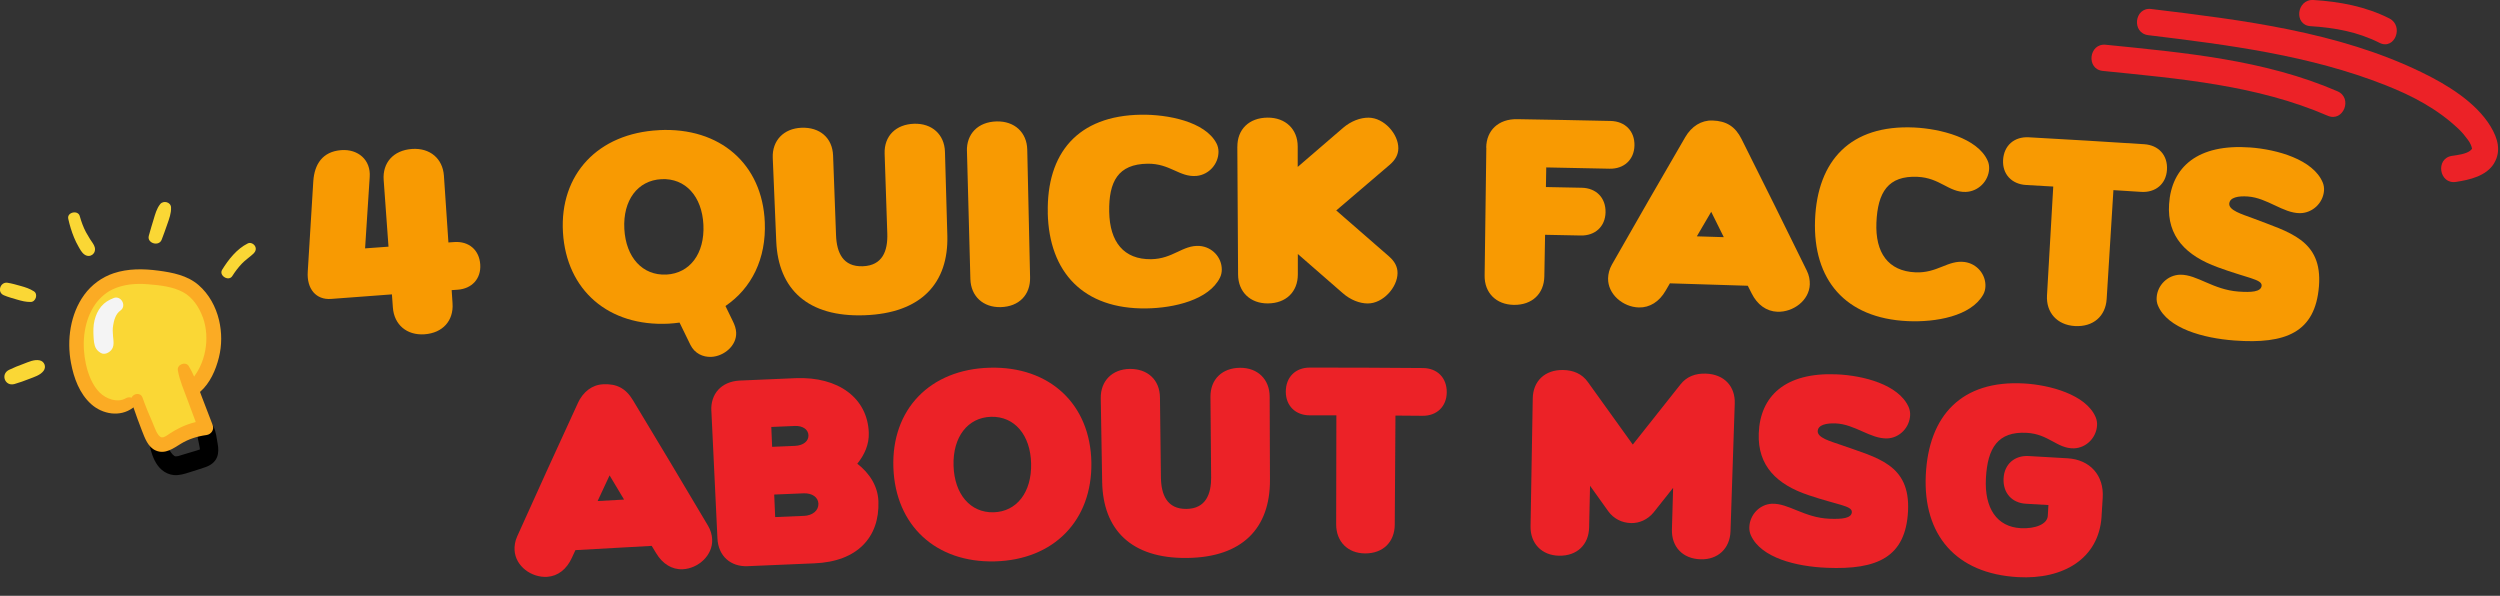
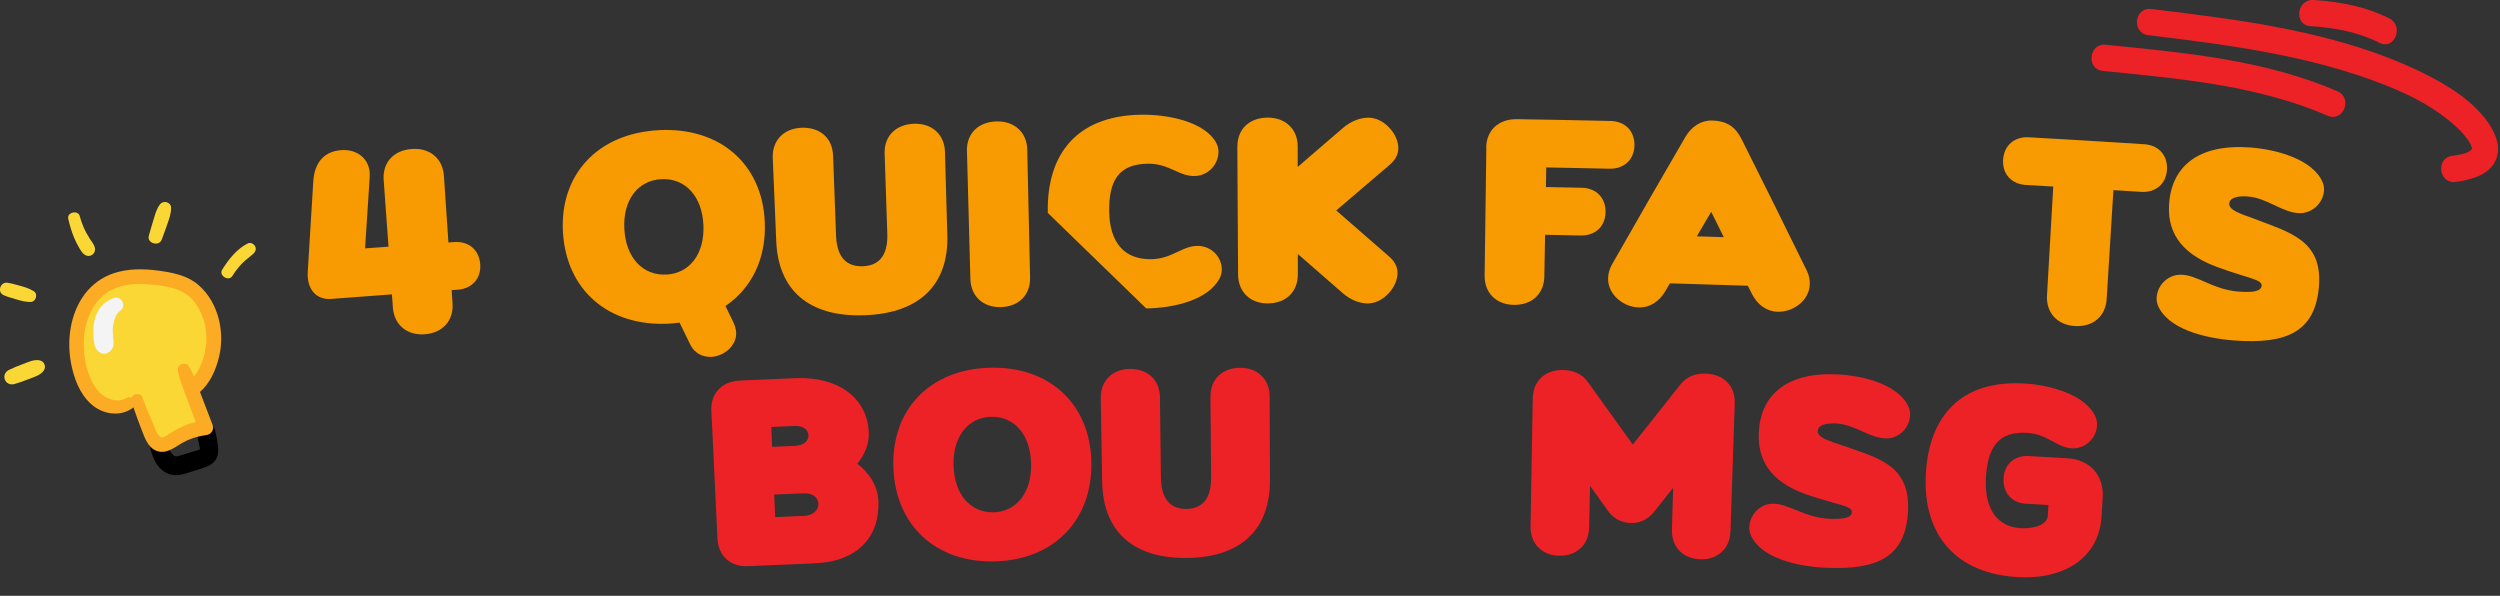
<svg xmlns="http://www.w3.org/2000/svg" width="600" height="143" viewBox="0 0 600 143" fill="none">
  <rect x="0" y="0" width="600" height="143" fill="#333333" stroke="none" />
  <g clip-path="url(#clip0_12_2)">
    <path d="M94.07 70.65C89.21 71 84.35 71.36 79.48 71.74C75.84 72.02 73.59 69.32 73.86 65.21C74.3 57.98 74.74 50.75 75.19 43.51C75.46 39.4 77.42 36.37 81.9 36.03C85.92 35.73 89.03 38.37 88.73 42.48C88.36 48.19 87.99 53.9 87.62 59.61C89.49 59.47 91.37 59.33 93.24 59.2C92.85 53.86 92.47 48.53 92.08 43.19C91.78 39.06 94.41 36.06 98.89 35.75C103.17 35.45 106.26 38.05 106.54 42.18C106.9 47.52 107.26 52.86 107.62 58.19C108.1 58.16 108.58 58.13 109.06 58.09C112.53 57.86 115.03 59.99 115.26 63.49C115.48 66.86 113.28 69.3 109.83 69.53C109.35 69.56 108.87 69.59 108.4 69.63C108.47 70.69 108.54 71.75 108.61 72.81C108.89 76.94 106.29 79.92 101.87 80.23C97.65 80.52 94.59 77.94 94.29 73.81C94.21 72.75 94.14 71.69 94.06 70.63L94.07 70.65Z" fill="#F89A02" />
    <path d="M158.16 31.23C172.82 30.49 182.97 39.38 183.55 53.32C183.92 62.1 180.37 69.2 174.11 73.44C174.69 74.63 175.26 75.81 175.84 77C176.34 78 176.64 78.88 176.68 79.83C176.82 82.95 173.76 85.51 170.71 85.65C168.7 85.74 166.71 84.82 165.7 82.77C164.83 80.98 163.96 79.2 163.09 77.42C162.25 77.53 161.41 77.63 160.5 77.68C146.1 78.41 135.95 69.71 135.11 55.78C134.28 41.86 143.49 31.98 158.15 31.24L158.16 31.23ZM159.91 65.9C165.58 65.61 169.14 60.86 168.82 53.98C168.5 47.11 164.47 42.71 158.75 43C153.03 43.29 149.47 48.08 149.84 54.94C150.21 61.81 154.24 66.18 159.91 65.89V65.9Z" fill="#F89A02" />
    <path d="M212.95 56.03C212.74 49.64 212.53 43.26 212.31 36.87C212.17 32.6 215.05 29.83 219.4 29.7C223.69 29.57 226.67 32.29 226.79 36.43C226.98 43.11 227.17 49.8 227.36 56.48C227.68 67.94 221.12 75.18 207.48 75.66C193.84 76.15 186.79 69.39 186.3 57.93C186.02 51.25 185.74 44.57 185.46 37.89C185.29 33.75 188.07 30.83 192.36 30.66C196.71 30.49 199.78 33.05 199.94 37.32C200.18 43.71 200.42 50.09 200.65 56.48C200.81 60.62 202.3 64.07 207.07 63.9C211.83 63.73 213.09 60.19 212.95 56.05V56.03Z" fill="#F89A02" />
    <path d="M232.06 36.27C231.95 32.13 234.71 29.25 239.2 29.14C243.49 29.04 246.45 31.78 246.54 35.91C246.77 46.14 246.99 56.37 247.22 66.6C247.31 70.74 244.58 73.6 240.16 73.71C235.94 73.81 233 71.09 232.89 66.95C232.62 56.72 232.34 46.49 232.07 36.26L232.06 36.27Z" fill="#F89A02" />
-     <path d="M251.47 51.1C251.16 36.78 258.63 27.74 273.89 27.53C280.16 27.44 289.22 29.14 291.96 34.41C292.29 35.04 292.43 35.74 292.44 36.38C292.46 39.31 290.18 41.94 287.16 42.22C283.09 42.58 280.82 39.22 275.43 39.29C268.33 39.38 266.09 43.57 266.21 50.82C266.33 58.08 269.72 62.29 276.25 62.21C281.53 62.14 283.85 58.75 287.9 59.03C290.91 59.26 293.21 61.73 293.23 64.66C293.23 65.3 293.11 66 292.79 66.64C290.15 71.95 281.85 73.93 275.09 74.02C260.09 74.22 251.78 65.44 251.46 51.11L251.47 51.1Z" fill="#F89A02" />
+     <path d="M251.47 51.1C251.16 36.78 258.63 27.74 273.89 27.53C280.16 27.44 289.22 29.14 291.96 34.41C292.29 35.04 292.43 35.74 292.44 36.38C292.46 39.31 290.18 41.94 287.16 42.22C283.09 42.58 280.82 39.22 275.43 39.29C268.33 39.38 266.09 43.57 266.21 50.82C266.33 58.08 269.72 62.29 276.25 62.21C281.53 62.14 283.85 58.75 287.9 59.03C290.91 59.26 293.21 61.73 293.23 64.66C293.23 65.3 293.11 66 292.79 66.64C290.15 71.95 281.85 73.93 275.09 74.02L251.47 51.1Z" fill="#F89A02" />
    <path d="M296.97 35.21C296.94 31.07 299.76 28.25 304.25 28.23C308.54 28.21 311.45 31.02 311.45 35.16C311.45 36.79 311.45 38.43 311.45 40.06C315.06 36.94 318.68 33.82 322.32 30.7C324.24 29.05 326.48 28.23 328.46 28.24C332.16 28.26 335.63 32.16 335.6 35.6C335.59 37.13 334.86 38.4 333.54 39.54C329.24 43.19 324.97 46.84 320.7 50.51C324.95 54.19 329.19 57.88 333.41 61.58C334.71 62.73 335.42 64.01 335.41 65.54C335.39 68.98 331.91 72.84 328.27 72.83C326.32 72.83 324.11 71.99 322.23 70.33C318.66 67.2 315.07 64.08 311.48 60.96C311.48 62.59 311.48 64.23 311.48 65.86C311.48 70 308.69 72.8 304.27 72.82C300.05 72.84 297.17 70.05 297.14 65.91C297.08 55.68 297.02 45.44 296.96 35.21H296.97Z" fill="#F89A02" />
    <path d="M356.69 35.43C356.74 31.29 359.62 28.53 364.11 28.6C371.59 28.72 379.06 28.86 386.54 29.03C390.04 29.11 392.36 31.46 392.27 34.96C392.18 38.33 389.76 40.57 386.28 40.49C381.22 40.37 376.16 40.27 371.1 40.18C371.07 41.75 371.04 43.32 371.02 44.89C373.89 44.94 376.75 45 379.62 45.06C383.1 45.13 385.41 47.48 385.33 50.98C385.25 54.36 382.85 56.59 379.38 56.52C376.53 56.46 373.67 56.4 370.82 56.35C370.76 59.68 370.7 63.02 370.64 66.35C370.56 70.49 367.72 73.24 363.3 73.17C359.07 73.1 356.25 70.27 356.31 66.13C356.45 55.9 356.58 45.67 356.72 35.43H356.69Z" fill="#F89A02" />
    <path d="M404.45 32.93C405.98 30.3 408.33 28.84 410.97 28.92C414.34 29.02 416.47 30.37 417.96 33.35C423.24 43.87 428.46 54.4 433.63 64.95C434.18 66.05 434.39 67.21 434.35 68.29C434.2 72.11 430.38 74.96 426.55 74.82C423.95 74.72 421.73 73.12 420.39 70.4C420.08 69.79 419.78 69.19 419.47 68.58C413.24 68.37 407.01 68.18 400.78 68C400.44 68.58 400.1 69.17 399.75 69.76C398.24 72.4 395.93 73.86 393.33 73.79C389.5 73.69 385.86 70.61 385.94 66.79C385.97 65.71 386.25 64.57 386.86 63.5C392.67 53.29 398.53 43.1 404.45 32.93ZM413.71 56.92C412.71 54.89 411.7 52.86 410.69 50.83C409.54 52.79 408.39 54.75 407.24 56.72C409.4 56.78 411.56 56.85 413.71 56.92Z" fill="#F89A02" />
-     <path d="M435.61 52.79C436.16 38.48 444.15 29.9 459.4 30.6C465.67 30.89 474.61 33.13 477.03 38.55C477.33 39.2 477.42 39.91 477.39 40.55C477.24 43.48 474.8 45.96 471.77 46.06C467.69 46.18 465.62 42.69 460.23 42.44C453.13 42.11 450.65 46.15 450.34 53.4C450.03 60.66 453.16 65.06 459.68 65.36C464.96 65.61 467.48 62.36 471.51 62.88C474.5 63.29 476.65 65.89 476.5 68.81C476.47 69.45 476.3 70.14 475.94 70.76C472.99 75.9 464.58 77.38 457.83 77.07C442.84 76.38 435.07 67.11 435.61 52.79Z" fill="#F89A02" />
    <path d="M492.78 44.77C490.61 44.65 488.45 44.52 486.28 44.4C482.8 44.21 480.56 41.79 480.74 38.42C480.93 34.92 483.42 32.76 486.91 32.95C496.14 33.46 505.36 34.01 514.59 34.61C518.08 34.83 520.3 37.28 520.07 40.78C519.85 44.15 517.33 46.28 513.85 46.05C511.64 45.91 509.43 45.77 507.22 45.63C506.68 54.34 506.14 63.05 505.6 71.76C505.34 75.89 502.38 78.51 497.96 78.25C493.74 78 491.04 75.04 491.28 70.9C491.78 62.19 492.28 53.48 492.78 44.77Z" fill="#F89A02" />
    <path d="M542.79 68.55C542.9 67.03 539.39 66.76 532.29 64.15C524.68 61.38 520.06 56.8 520.58 48.98C521.16 40.09 527.43 34.48 540.02 35.39C546.54 35.86 555.17 38.31 557.45 43.79C557.73 44.45 557.81 45.16 557.76 45.79C557.53 48.71 555.03 51.13 552 51.16C547.91 51.16 544.17 47.5 539.5 47.16C537.2 46.99 535.13 47.36 535.02 48.88C534.91 50.47 538 51.39 540.57 52.34C549.35 55.73 557.43 57.52 556.55 68.69C555.67 79.8 548.59 82.62 536.27 81.72C528.74 81.17 520.24 78.81 517.92 73.36C517.64 72.7 517.55 72 517.6 71.36C517.79 68.44 520.25 65.98 523.27 65.93C527.34 65.89 531.08 69.53 537.26 69.98C540.32 70.2 542.69 70.06 542.8 68.53L542.79 68.55Z" fill="#F89A02" />
-     <path d="M138.66 96.78C139.92 94.03 142.1 92.37 144.69 92.23C147.99 92.04 150.19 93.2 151.9 96.04C157.96 106.07 163.97 116.11 169.93 126.18C170.56 127.23 170.87 128.37 170.92 129.45C171.1 133.27 167.61 136.43 163.86 136.62C161.31 136.75 159 135.34 157.46 132.74C157.11 132.16 156.76 131.59 156.41 131.01C150.3 131.33 144.2 131.67 138.1 132.03C137.82 132.64 137.53 133.26 137.25 133.87C136.01 136.62 133.87 138.28 131.32 138.44C127.57 138.67 123.75 135.92 123.5 132.1C123.43 131.02 123.61 129.86 124.12 128.74C128.91 118.07 133.77 107.42 138.67 96.78H138.66ZM149.77 119.89C148.61 117.95 147.46 116.02 146.3 114.09C145.34 116.14 144.39 118.2 143.43 120.25C145.54 120.13 147.66 120.01 149.77 119.9V119.89Z" fill="#EC2227" />
    <path d="M170.72 98.6C170.52 94.53 173.11 91.6 177.44 91.34C181.94 91.14 186.45 90.94 190.95 90.76C201.18 90.34 208.22 95.52 208.51 103.86C208.61 106.66 207.47 109.18 205.75 111.29C208.66 113.54 210.7 116.66 210.82 120.35C211.11 128.95 205.76 134.79 195.45 135.2C190.12 135.41 184.79 135.64 179.46 135.88C175.32 136.07 172.39 133.4 172.19 129.27C171.7 119.05 171.22 108.83 170.73 98.61L170.72 98.6ZM190.78 107.01C192.84 106.92 194.08 105.85 194.03 104.46C193.97 103.06 192.65 102.16 190.78 102.23C188.89 102.31 187 102.39 185.11 102.47C185.18 104.06 185.25 105.65 185.31 107.24C187.13 107.16 188.95 107.08 190.78 107.01ZM192.88 123.82C195.12 123.73 196.48 122.46 196.42 120.87C196.36 119.34 194.91 118.31 192.86 118.4C190.51 118.5 188.16 118.59 185.81 118.69C185.89 120.49 185.96 122.3 186.04 124.1C188.32 124 190.6 123.91 192.88 123.81V123.82Z" fill="#EC2227" />
    <path d="M237.57 88.25C251.95 87.88 261.7 97.03 261.93 110.98C262.16 124.93 252.89 134.37 238.76 134.73C224.63 135.09 214.89 126.13 214.41 112.19C213.93 98.25 223.19 88.62 237.58 88.25H237.57ZM238.45 122.95C244.01 122.81 247.62 118.14 247.47 111.27C247.32 104.39 243.48 99.89 237.87 100.03C232.26 100.18 228.65 104.87 228.85 111.74C229.05 118.62 232.89 123.09 238.45 122.95Z" fill="#EC2227" />
    <path d="M290.67 114.43C290.62 108.04 290.57 101.65 290.51 95.26C290.47 90.99 293.36 88.29 297.64 88.27C301.85 88.25 304.7 91.04 304.72 95.18C304.74 101.87 304.77 108.55 304.79 115.24C304.82 126.71 298.22 133.78 284.84 133.91C271.47 134.05 264.72 127.12 264.52 115.65C264.41 108.96 264.3 102.28 264.18 95.59C264.11 91.45 266.91 88.6 271.12 88.54C275.39 88.48 278.34 91.12 278.39 95.39C278.47 101.78 278.55 108.17 278.62 114.56C278.67 118.7 280.06 122.19 284.73 122.14C289.4 122.09 290.71 118.58 290.68 114.44L290.67 114.43Z" fill="#EC2227" />
-     <path d="M320.72 99.68C318.59 99.68 316.46 99.68 314.34 99.68C310.92 99.68 308.6 97.39 308.59 94.02C308.59 90.52 310.9 88.22 314.34 88.22C323.4 88.22 332.46 88.25 341.52 88.33C344.95 88.36 347.26 90.68 347.22 94.18C347.18 97.56 344.84 99.82 341.42 99.79C339.25 99.77 337.08 99.76 334.91 99.74C334.85 108.47 334.8 117.19 334.74 125.92C334.71 130.06 331.95 132.84 327.62 132.82C323.48 132.8 320.68 130 320.68 125.86L320.73 99.68H320.72Z" fill="#EC2227" />
    <path d="M367.86 95.61C367.93 91.47 370.76 88.72 375.16 88.8C377.55 88.85 379.67 89.66 381.12 91.73C384.72 96.71 388.3 101.7 391.87 106.7C395.66 101.89 399.47 97.09 403.29 92.29C404.84 90.3 406.99 89.59 409.39 89.67C413.79 89.81 416.48 92.7 416.34 96.84C416 107.07 415.66 117.29 415.32 127.52C415.18 131.66 412.28 134.36 408.14 134.23C403.81 134.1 401.15 131.22 401.26 127.08C401.36 123.75 401.45 120.42 401.55 117.08C400 119.03 398.45 120.99 396.9 122.94C395.44 124.75 393.37 125.59 391.46 125.54C389.22 125.48 387.26 124.48 385.96 122.67C384.51 120.64 383.07 118.61 381.61 116.58C381.54 119.91 381.46 123.25 381.39 126.58C381.3 130.72 378.49 133.46 374.16 133.37C370.02 133.29 367.26 130.44 367.33 126.3C367.51 116.07 367.68 105.84 367.86 95.61Z" fill="#EC2227" />
    <path d="M444.44 122.89C444.5 121.36 441.05 121.21 434.02 118.83C426.49 116.3 421.82 111.87 422.1 104.04C422.41 95.13 428.38 89.33 440.74 89.84C447.14 90.1 455.67 92.27 458.07 97.68C458.36 98.33 458.46 99.04 458.43 99.67C458.29 102.6 455.92 105.1 452.94 105.22C448.94 105.36 445.16 101.81 440.58 101.62C438.32 101.53 436.31 101.96 436.25 103.48C436.19 105.07 439.25 105.89 441.79 106.77C450.49 109.87 458.46 111.4 457.93 122.6C457.39 133.74 450.55 136.77 438.45 136.27C431.06 135.97 422.66 133.88 420.22 128.5C419.92 127.85 419.82 127.15 419.84 126.51C419.94 123.58 422.27 121.05 425.23 120.9C429.21 120.73 432.99 124.25 439.06 124.5C442.07 124.62 444.38 124.41 444.45 122.88L444.44 122.89Z" fill="#EC2227" />
    <path d="M504.38 123.95C503.74 133.99 495.3 139.13 484.3 138.51C469.36 137.67 461.51 128.33 462.19 114.01C462.87 99.7 470.81 91.2 485.75 92.03C491.89 92.37 500.65 94.68 502.96 100.13C503.24 100.79 503.33 101.49 503.29 102.13C503.11 105.05 500.7 107.52 497.72 107.6C493.71 107.68 491.72 104.18 486.44 103.88C479.48 103.49 477.01 107.51 476.62 114.76C476.23 122.01 479.27 126.44 484.95 126.76C488.46 126.96 491.36 125.79 491.47 123.82C491.52 122.95 491.57 122.08 491.62 121.21C489.83 121.11 488.03 121 486.24 120.9C482.85 120.71 480.67 118.29 480.86 114.79C481.04 111.42 483.48 109.26 486.89 109.45C490 109.63 493.1 109.81 496.21 109.99C501.61 110.31 504.99 114.1 504.65 119.44C504.56 120.94 504.46 122.45 504.37 123.95H504.38Z" fill="#EC2227" />
    <path d="M36.11 107.78C36.61 109.6 37.37 111.54 38.85 112.79C39.63 113.45 40.64 113.91 41.66 114.01C42.99 114.15 44.26 113.74 45.52 113.34C46.75 112.95 47.98 112.57 49.2 112.15C50.46 111.73 51.58 110.99 52.09 109.71C52.5 108.66 52.43 107.53 52.23 106.44C51.99 105.12 51.85 103.59 51.25 102.39C50.84 101.56 50.09 100.97 49.12 101.07C48.27 101.15 47.33 101.89 47.27 102.79C47.15 104.56 47.88 106.55 48.01 108.09C48.01 107.99 48.01 108.01 48 108.14C47.98 108.29 47.98 108.28 48 108.11C48.02 108.09 48.3 107.67 48.35 107.74C48.35 107.73 47.27 108.1 47.15 108.14C46.17 108.43 45.19 108.72 44.21 109.02C43.77 109.15 43.34 109.29 42.9 109.42C42.5 109.54 43.13 109.39 42.72 109.47C42.5 109.51 42.28 109.51 42.07 109.54C42.27 109.51 42.11 109.53 41.99 109.5C42.39 109.6 41.99 109.5 41.9 109.45C41.62 109.29 42.26 109.79 41.82 109.4C41.72 109.32 41.62 109.23 41.52 109.15C41.06 108.79 41.65 109.32 41.43 109.07C41.32 108.94 41.21 108.81 41.1 108.67C41.02 108.56 40.94 108.44 40.86 108.32C40.83 108.28 40.55 107.82 40.67 108.02C40.77 108.19 40.57 107.83 40.55 107.79C40.47 107.63 40.39 107.46 40.32 107.3C40.18 106.98 40.04 106.65 39.92 106.32C39.53 105.29 38.32 104.75 37.29 105.14C36.18 105.56 35.82 106.7 36.11 107.77V107.78Z" fill="black" />
    <path d="M44.6 68.47C42.99 67.63 41.19 67.25 39.4 66.95C34.87 66.19 29.99 65.93 25.93 68.06C18.82 71.79 17.01 81.57 19.34 89.25C20.12 91.84 21.35 94.41 23.47 96.09C25.6 97.76 28.79 98.29 31.02 96.75L32.91 95.99C33.84 98.68 34.88 101.34 36.02 103.95C36.52 105.09 37.19 106.35 38.4 106.64C39.64 106.94 40.82 106.08 41.88 105.38C44.12 103.91 46.7 102.96 49.36 102.63C48.21 99.59 47.06 96.54 45.91 93.5L47.03 92.66C51.11 88.05 52.4 81.16 50.27 75.39C49.21 72.52 47.29 69.88 44.58 68.46L44.6 68.47Z" fill="#FAD735" />
    <path d="M27.26 71.54C26.09 71.99 25.09 72.59 24.28 73.56C23.48 74.53 22.99 75.66 22.69 76.87C22.39 78.06 22.38 79.37 22.44 80.59C22.47 81.14 22.5 81.71 22.59 82.26C22.77 83.38 23.19 84.13 24.2 84.71C25.03 85.19 26.01 84.73 26.6 84.13C27.51 83.21 27.24 81.86 27.13 80.7C27.04 79.73 27.01 79.02 27.15 78.12C27.34 76.91 27.74 75.34 28.89 74.54C30.49 73.42 29.07 70.83 27.25 71.53L27.26 71.54Z" fill="#F4F4F4" />
    <path d="M47.65 68.41C44.96 66.09 41.41 65.4 37.99 64.95C34.42 64.48 30.72 64.43 27.27 65.58C24.45 66.52 21.96 68.36 20.21 70.76C16.86 75.38 16 81.59 17.04 87.12C17.72 90.74 19.08 94.47 21.88 96.99C24.59 99.43 28.81 100.16 31.86 97.9C31.92 97.86 31.97 97.81 32.02 97.76C32.67 99.63 33.33 101.5 34.06 103.35C34.76 105.12 35.5 107.32 37.4 108.13C39.65 109.1 41.6 107.6 43.44 106.48C45.3 105.35 47.41 104.7 49.55 104.41C50.68 104.26 51.47 103.12 51.04 102.01C50.13 99.65 49.23 97.28 48.32 94.92C48.21 94.64 48.1 94.35 48 94.06C48.02 94.05 48.03 94.04 48.05 94.02C50.41 91.95 51.78 88.82 52.53 85.82C53.27 82.88 53.26 79.77 52.57 76.84C51.81 73.64 50.17 70.59 47.66 68.42L47.65 68.41ZM48.68 76.14C49.6 78.71 49.75 81.5 49.25 84.18C49 85.53 48.57 86.82 47.98 88.06C47.59 88.89 47.1 89.65 46.59 90.39C46.21 89.51 45.8 88.66 45.3 87.86C44.56 86.66 42.45 87.47 42.68 88.86C43.11 91.35 44.2 93.78 45.07 96.15C45.7 97.86 46.34 99.57 46.98 101.29C45.73 101.6 44.5 102.03 43.34 102.58C42.4 103.03 41.51 103.55 40.64 104.12C40.15 104.44 39.43 105.05 38.81 104.96C37.76 104.8 37.04 102.37 36.65 101.5C35.76 99.5 34.94 97.5 34.21 95.44C33.73 94.09 32.01 94.42 31.57 95.45C31.13 95.27 30.61 95.35 30.16 95.6C28.17 96.75 25.42 95.71 23.92 94.21C22.13 92.43 21.12 89.7 20.61 87.34C19.63 82.83 19.98 77.75 22.39 73.74C23.45 71.98 25.08 70.38 26.92 69.5C29.58 68.21 32.59 67.98 35.51 68.22C38.31 68.45 41.47 68.77 43.98 70.14C46.26 71.39 47.8 73.74 48.66 76.14H48.68Z" fill="#FBAB24" />
    <path d="M3.46 92.17C4.67 91.83 5.84 91.4 7.01 90.94C8.19 90.48 9.67 90.06 10.46 89C11.17 88.04 10.67 86.72 9.5 86.48C8.2 86.21 6.83 86.88 5.63 87.33C4.45 87.76 3.29 88.22 2.16 88.77C0.06 89.8 1.19 92.8 3.45 92.17H3.46Z" fill="#FAD735" />
    <path d="M0.91 70.86C1.95 71.3 3.04 71.59 4.12 71.91C5.22 72.23 6.23 72.49 7.38 72.47C8.58 72.45 9.19 70.59 8.14 69.92C7.14 69.28 6.12 68.95 4.97 68.63C3.92 68.34 2.88 68.03 1.8 67.86C0.06 67.59 -0.78 70.14 0.9 70.85L0.91 70.86Z" fill="#FAD735" />
    <path d="M16.38 52.51C16.72 54.04 17.17 55.55 17.77 57C18.07 57.73 18.41 58.45 18.81 59.13C19.21 59.83 19.62 60.65 20.3 61.11C21.63 62.01 23.14 60.85 22.74 59.34C22.55 58.63 22.01 58.04 21.63 57.42C21.29 56.87 20.95 56.31 20.64 55.74C19.99 54.51 19.51 53.2 19.14 51.86C18.72 50.33 16.03 50.93 16.38 52.5V52.51Z" fill="#FAD735" />
    <path d="M38.8 57.53C39.28 56.3 39.72 55.05 40.15 53.81C40.61 52.49 41.11 51.2 41.05 49.78C41 48.48 39.21 48.03 38.44 49C37.59 50.07 37.25 51.39 36.86 52.68C36.46 53.98 36.07 55.28 35.71 56.6C35.23 58.38 38.14 59.25 38.8 57.53Z" fill="#FAD735" />
    <path d="M55.75 66.25C56.42 65.19 57.18 64.19 58.04 63.28C58.89 62.39 59.91 61.72 60.81 60.89C61.33 60.41 61.58 59.73 61.21 59.07C60.89 58.51 60.11 58.1 59.47 58.42C56.85 59.71 54.8 62.32 53.31 64.75C52.46 66.13 54.88 67.64 55.75 66.25Z" fill="#FAD735" />
    <path d="M597.77 30.38C594.22 24.51 587.21 20.27 581.21 17.36C561.11 7.59 538.2 4.82 516.28 2.16C512.24 1.67 511.53 7.95 515.58 8.44C534.86 10.78 554.41 13.27 572.59 20.47C579.08 23.04 585.04 26.18 590.12 31.01C590.95 31.8 591.68 32.71 592.35 33.63C592.89 34.38 593.19 35.07 593.29 35.73C593.22 35.77 592.87 36.15 592.83 36.18C591.79 36.97 589.84 37.21 588.47 37.41C584.44 38.01 585.37 44.26 589.41 43.66C592.65 43.18 596.75 42.25 598.58 39.19C600.36 36.2 599.44 33.16 597.76 30.38H597.77ZM593.28 35.79C593.28 35.79 593.28 35.79 593.28 35.8C593.28 35.8 593.28 35.8 593.28 35.78V35.79Z" fill="#EC2227" />
    <path d="M558.66 27.78C562.4 29.4 564.73 23.53 561 21.91C543.48 14.32 524.16 12.64 505.37 10.74C501.32 10.33 500.61 16.61 504.67 17.02C522.91 18.87 541.64 20.41 558.65 27.78H558.66Z" fill="#EC2227" />
    <path d="M555.23 0C551.18 -0.25 550.45 6.03 554.53 6.28C560.34 6.64 565.84 7.64 571.08 10.28C574.72 12.12 577.03 6.23 573.42 4.41C567.74 1.55 561.53 0.39 555.23 0Z" fill="#EC2227" />
  </g>
  <defs>
    <clipPath id="clip0_12_2">
      <rect width="599.55" height="143" fill="white" />
    </clipPath>
  </defs>
</svg>